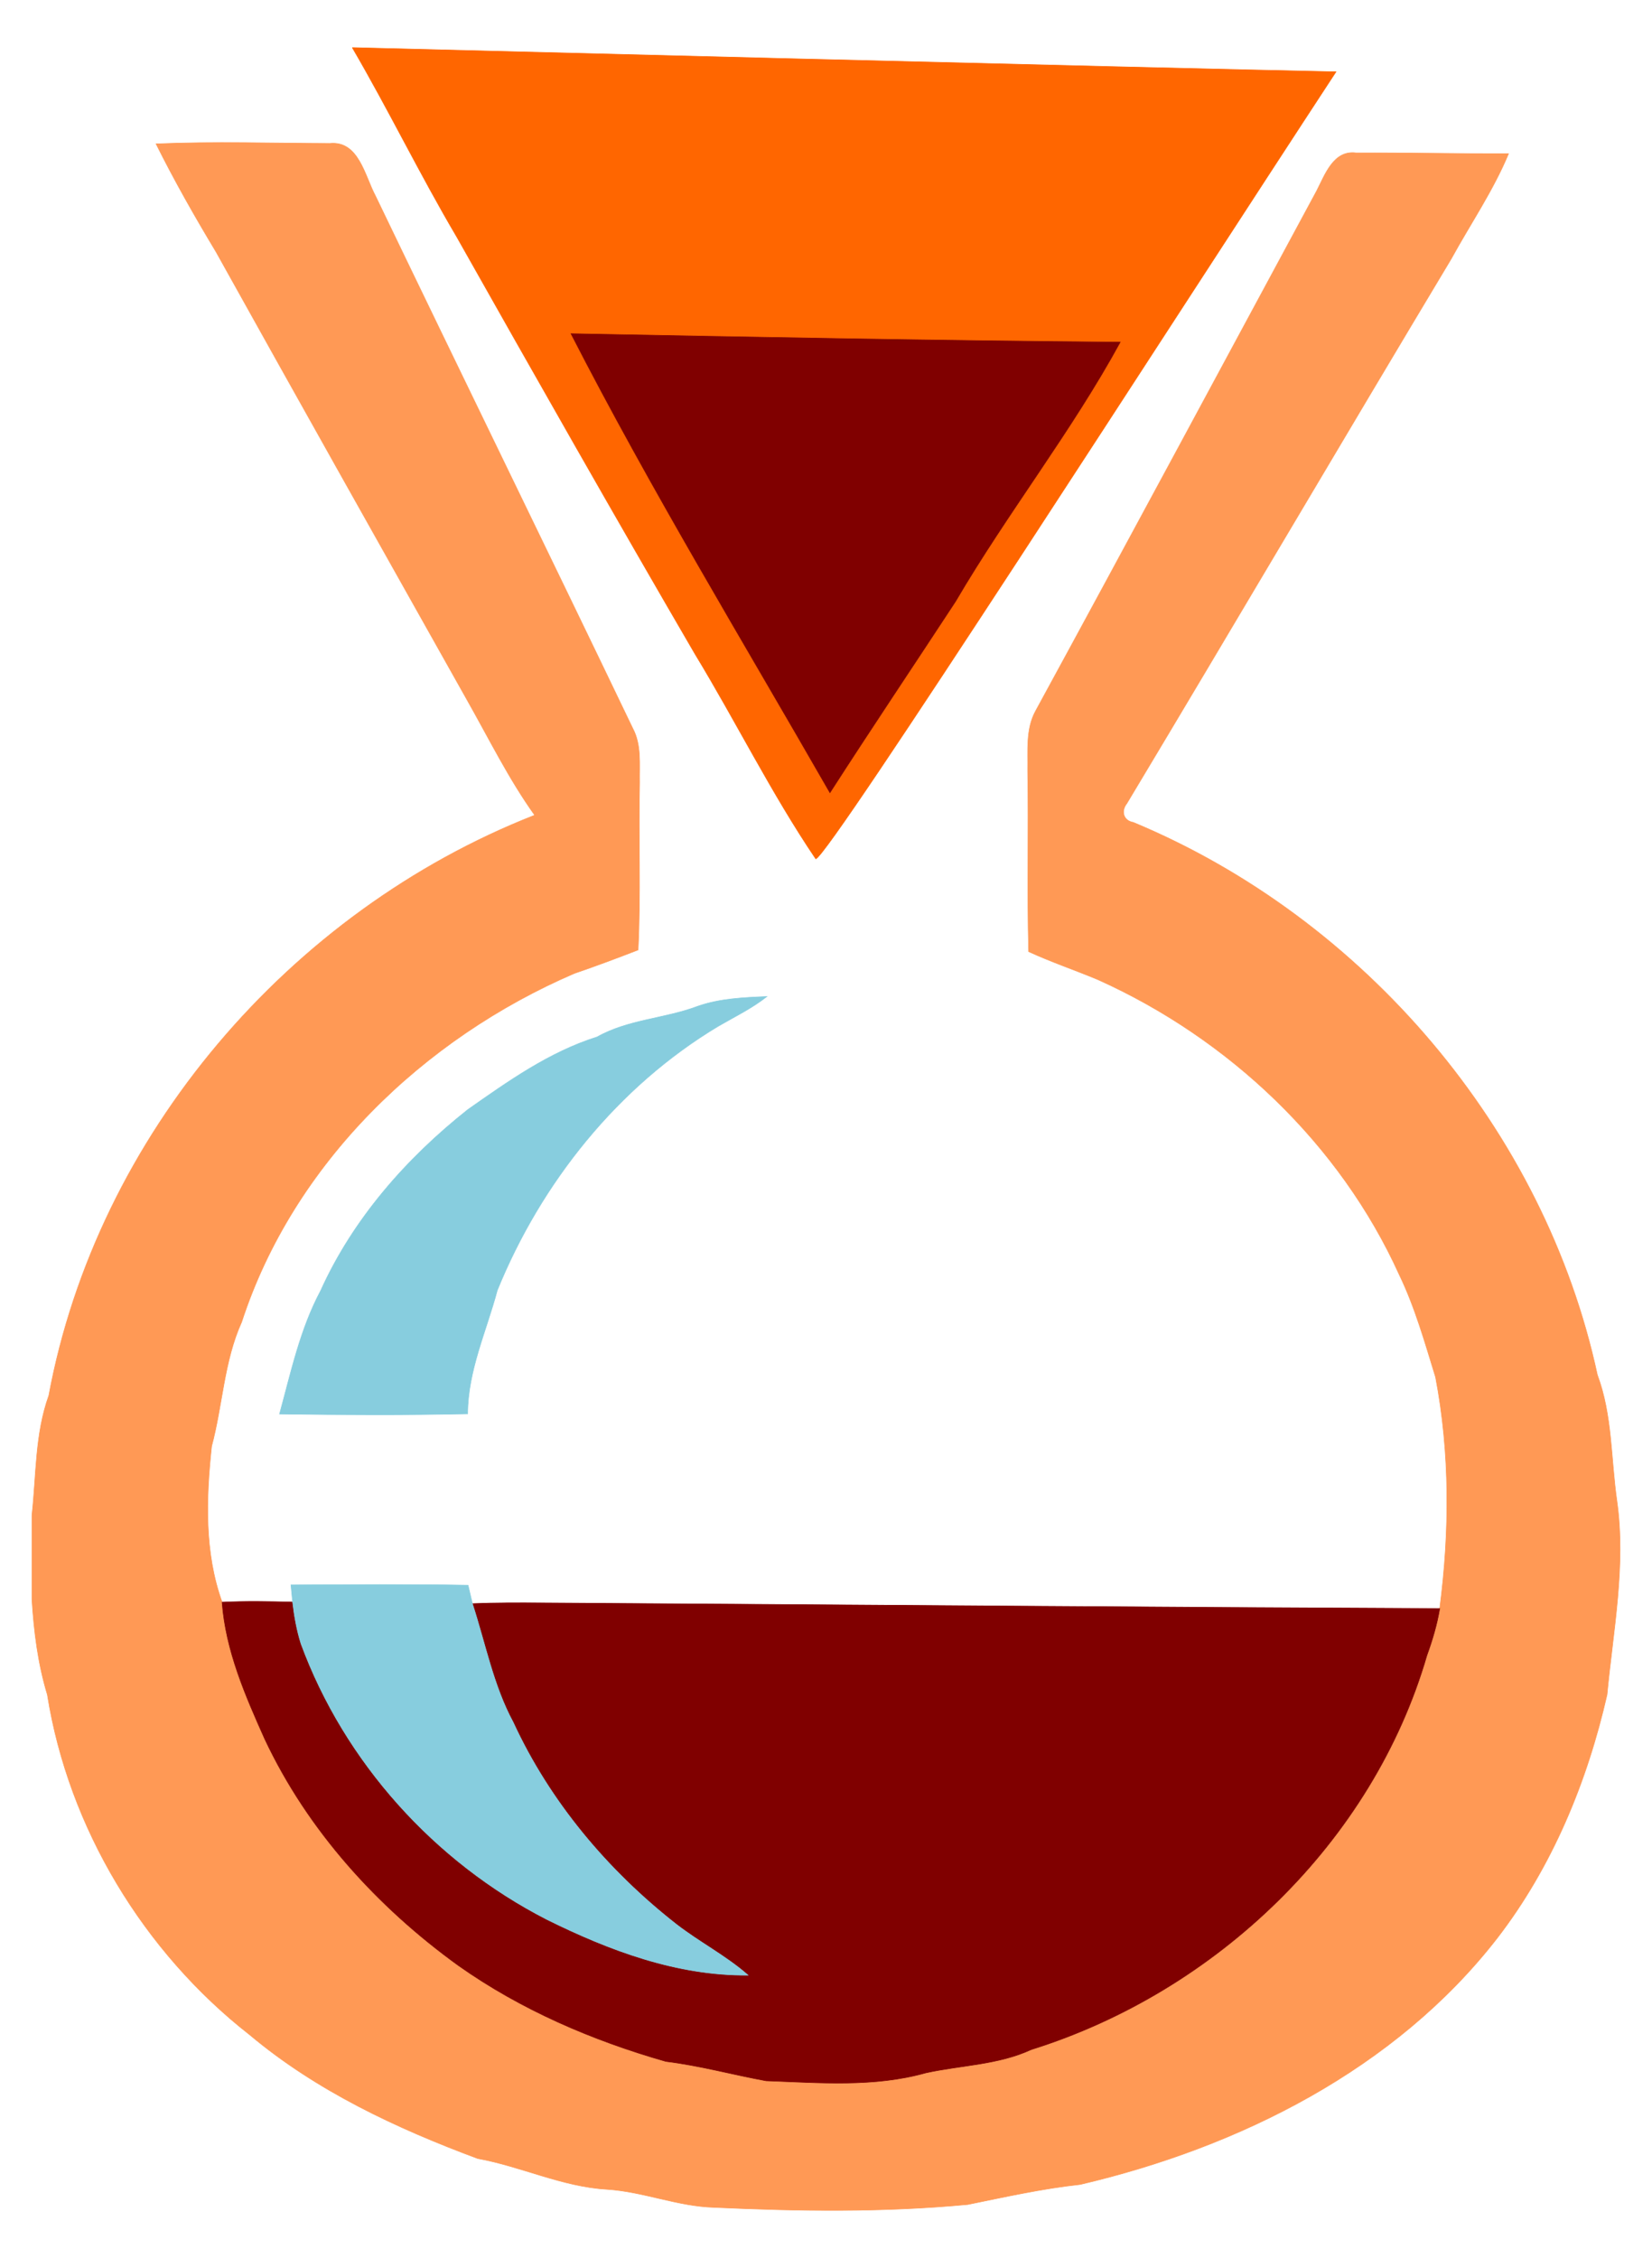
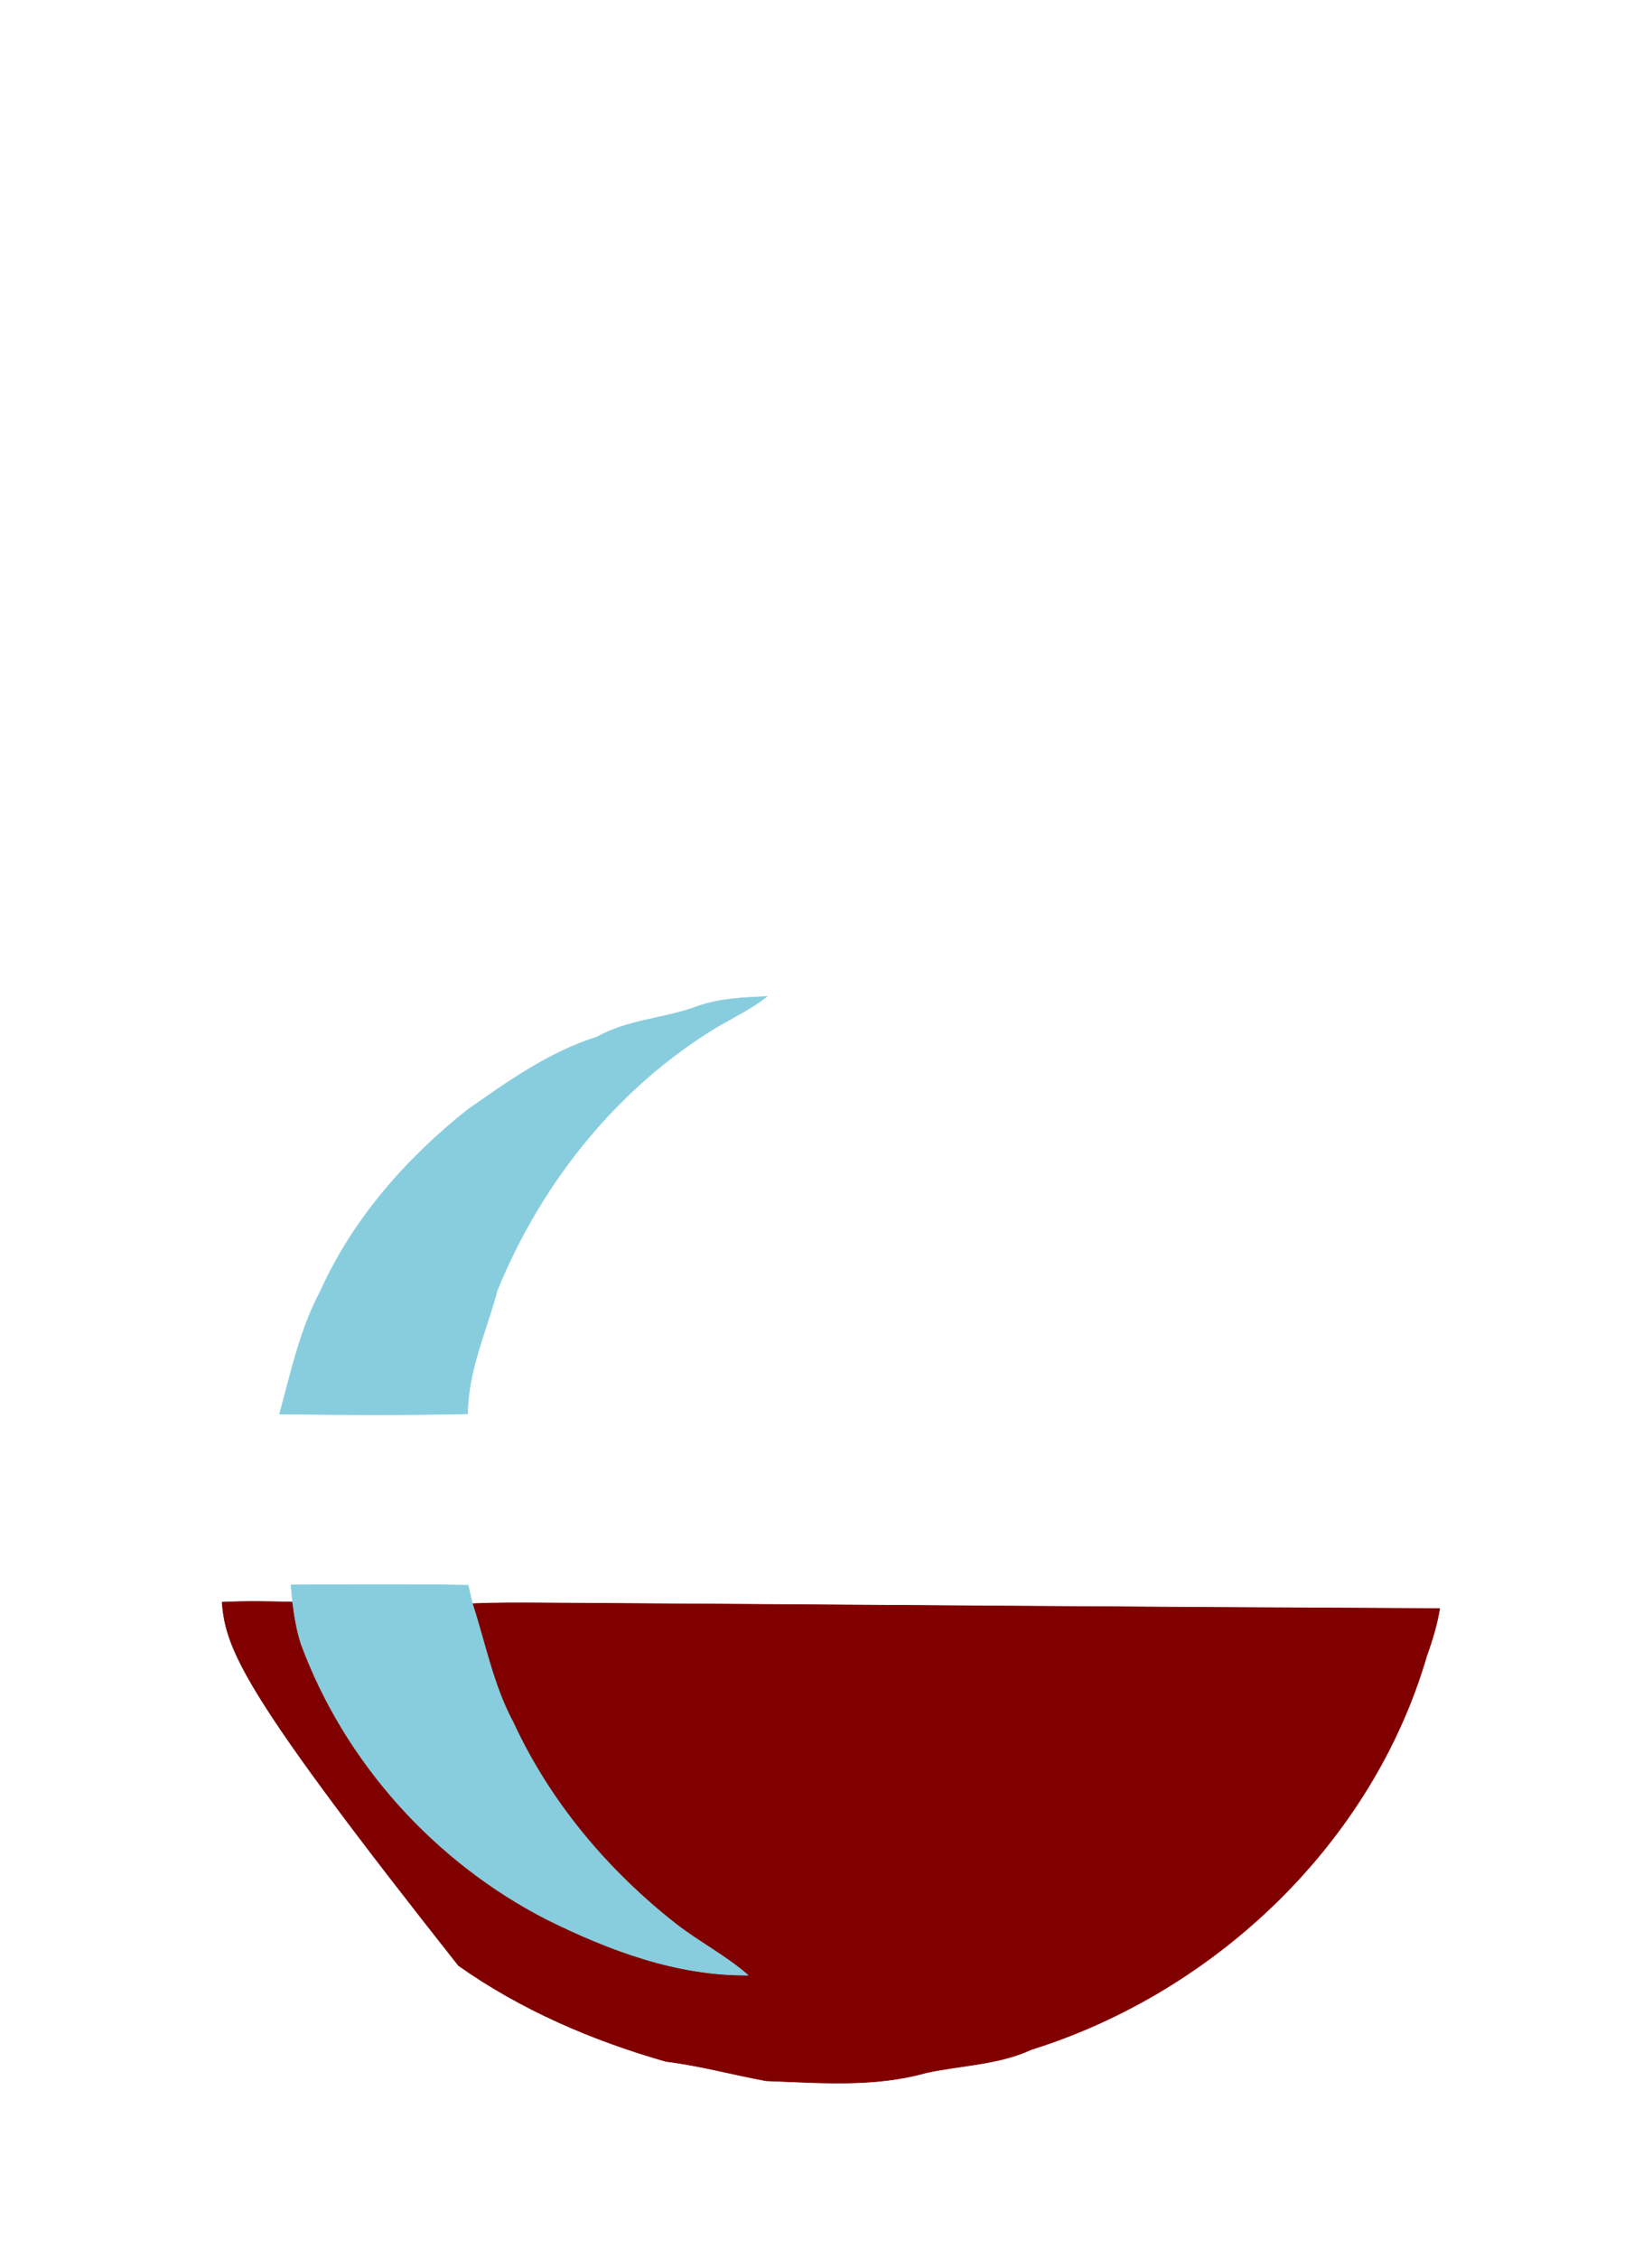
<svg xmlns="http://www.w3.org/2000/svg" version="1.1" id="Layer_1" x="0px" y="0px" viewBox="-5 -6.832 272 371.664" enable-background="new -5 -6.832 272 371.664" xml:space="preserve">
  <g id="_x23_ffffffff">
</g>
  <g>
-     <path fill="#FF6600" stroke="#FF6600" stroke-width="0.094" d="M53.008,1.005c0,0,132.7,3.39,161.96,3.98   c-27.15,41.41-83.29,128.83-85.65,129.55c-7.31-10.8-13.1-22.56-19.87-33.7c-13.28-22.8-26.3-45.75-39.27-68.73   C64.158,21.905,58.978,11.225,53.008,1.005 M89.018,48.095c13.21,25.73,28.25,50.47,42.63,75.55   c6.79-10.56,13.8-20.98,20.68-31.48c8.52-14.55,19.04-27.9,27.11-42.68C149.288,49.245,119.148,48.665,89.018,48.095z" />
-     <path fill="#FF9955" stroke="#FF9955" stroke-width="0.094" d="M20.698,16.845c9.53-0.4,19.07-0.1,28.61-0.07   c4.75-0.47,5.75,5.35,7.5,8.62c14.06,29.24,28.32,58.39,42.36,87.64c1.48,2.75,1.08,5.97,1.14,8.97   c-0.2,9.17,0.21,18.35-0.25,27.52c-3.48,1.35-6.97,2.66-10.49,3.86c-24.91,10.71-46.28,31.27-54.78,57.38   c-2.93,6.47-3.13,13.68-4.95,20.46c-0.91,8.54-1.23,17.47,1.73,25.66c0.59,7.97,3.83,15.38,7.05,22.57   c7.06,14.99,18.5,27.59,31.87,37.24c10.31,7.29,22.07,12.33,34.15,15.78c5.58,0.68,10.99,2.18,16.5,3.19   c8.75,0.31,17.76,1.1,26.3-1.31c5.79-1.27,11.9-1.31,17.37-3.84c30.36-9.49,56.19-34.09,65.13-64.89c0.91-2.5,1.67-5.07,2.11-7.7   c1.65-12.62,1.71-25.55-0.68-38.07c-1.76-5.7-3.38-11.49-5.98-16.88c-9.77-21.58-28.08-38.87-49.59-48.55   c-3.79-1.59-7.69-2.9-11.43-4.62c-0.27-9.93,0.01-19.87-0.16-29.81c0.06-3.26-0.34-6.77,1.28-9.76   c15.53-28.49,30.88-57.09,46.3-85.65c1.37-2.66,2.77-6.75,6.5-6.25c8.36-0.04,16.72,0.15,25.09,0.13   c-2.53,6.08-6.27,11.53-9.42,17.28c-17.91,29.84-35.53,59.84-53.43,89.67c-1,1.25-0.58,2.84,1.07,3.12   c37.97,15.81,67.71,50.63,76.4,90.93c2.48,6.64,2.22,13.81,3.22,20.74c1.51,10.65-0.62,21.3-1.62,31.89   c-3.27,14.36-9.05,28.37-18.1,40.1c-16.75,21.57-42.49,34.41-68.64,40.53c-6.25,0.68-12.38,2.05-18.52,3.3   c-13.88,1.31-27.87,1.11-41.79,0.47c-6-0.17-11.62-2.59-17.6-2.97c-7.37-0.42-14.09-3.76-21.29-5.07   c-13.36-4.97-26.53-11.12-37.53-20.35c-17.48-13.66-29.83-34.06-33.33-56c-1.55-5.09-2.21-10.39-2.54-15.68v-13.85   c0.73-6.59,0.5-13.37,2.78-19.7c7.95-42.78,39.63-79.7,80-95.53c-4.28-5.99-7.53-12.61-11.15-19   c-13.8-24.55-27.61-49.1-41.31-73.71C27.078,28.815,23.718,22.915,20.698,16.845z" />
-     <path fill="#800000" stroke="#800000" stroke-width="0.094" d="M89.018,48.095c30.13,0.57,60.27,1.15,90.42,1.39   c-8.07,14.78-18.59,28.13-27.11,42.68c-6.88,10.5-13.89,20.92-20.68,31.48C117.268,98.565,102.228,73.825,89.018,48.095z" />
-     <path fill="#800000" stroke="#800000" stroke-width="0.094" d="M31.568,256.885c3.86-0.19,7.74-0.12,11.61-0.02   c0.27,2.31,0.68,4.62,1.38,6.85c7.18,19.5,22.01,35.93,40.48,45.39c10.31,5.11,21.44,9.28,33.12,9.17   c-3.66-3.21-8.02-5.43-11.85-8.41c-11.28-8.84-20.78-20.13-26.8-33.18c-3.3-6.11-4.59-13.01-6.73-19.56   c3.83-0.16,7.65-0.14,11.48-0.12c49.26,0.3,98.52,0.71,147.79,0.92c-0.44,2.63-1.2,5.2-2.11,7.7c-8.94,30.8-34.77,55.4-65.13,64.89   c-5.47,2.53-11.58,2.57-17.37,3.84c-8.54,2.41-17.55,1.62-26.3,1.31c-5.51-1.01-10.92-2.51-16.5-3.19   c-12.08-3.45-23.84-8.49-34.15-15.78c-13.37-9.65-24.81-22.25-31.87-37.24C35.398,272.265,32.158,264.855,31.568,256.885z" />
+     <path fill="#800000" stroke="#800000" stroke-width="0.094" d="M31.568,256.885c3.86-0.19,7.74-0.12,11.61-0.02   c0.27,2.31,0.68,4.62,1.38,6.85c7.18,19.5,22.01,35.93,40.48,45.39c10.31,5.11,21.44,9.28,33.12,9.17   c-3.66-3.21-8.02-5.43-11.85-8.41c-11.28-8.84-20.78-20.13-26.8-33.18c-3.3-6.11-4.59-13.01-6.73-19.56   c3.83-0.16,7.65-0.14,11.48-0.12c49.26,0.3,98.52,0.71,147.79,0.92c-0.44,2.63-1.2,5.2-2.11,7.7c-8.94,30.8-34.77,55.4-65.13,64.89   c-5.47,2.53-11.58,2.57-17.37,3.84c-8.54,2.41-17.55,1.62-26.3,1.31c-5.51-1.01-10.92-2.51-16.5-3.19   c-12.08-3.45-23.84-8.49-34.15-15.78C35.398,272.265,32.158,264.855,31.568,256.885z" />
    <path fill="#87CDDE" stroke="#87CDDE" stroke-width="0.094" d="M109.878,158.795c3.66-1.28,7.56-1.44,11.39-1.6   c-2.48,1.96-5.33,3.33-8.05,4.91c-16.5,9.91-29.12,25.7-36.34,43.44c-1.8,6.76-4.85,13.21-4.88,20.34   c-10.32,0.22-20.65,0.17-30.97,0.03c1.88-6.87,3.38-13.95,6.76-20.28c5.34-11.84,14.13-21.82,24.24-29.83   c6.67-4.68,13.43-9.49,21.29-11.96C98.448,160.955,104.458,160.845,109.878,158.795z" />
    <path fill="#87CDDE" stroke="#87CDDE" stroke-width="0.094" d="M42.908,254.045c9.72-0.05,19.44-0.13,29.16,0.05   c0.23,1.01,0.47,2.02,0.71,3.03c2.14,6.55,3.43,13.45,6.73,19.56c6.02,13.05,15.52,24.34,26.8,33.18c3.83,2.98,8.19,5.2,11.85,8.41   c-11.68,0.11-22.81-4.06-33.12-9.17c-18.47-9.46-33.3-25.89-40.48-45.39c-0.7-2.23-1.11-4.54-1.38-6.85   C43.108,256.155,42.968,254.745,42.908,254.045z" />
  </g>
</svg>